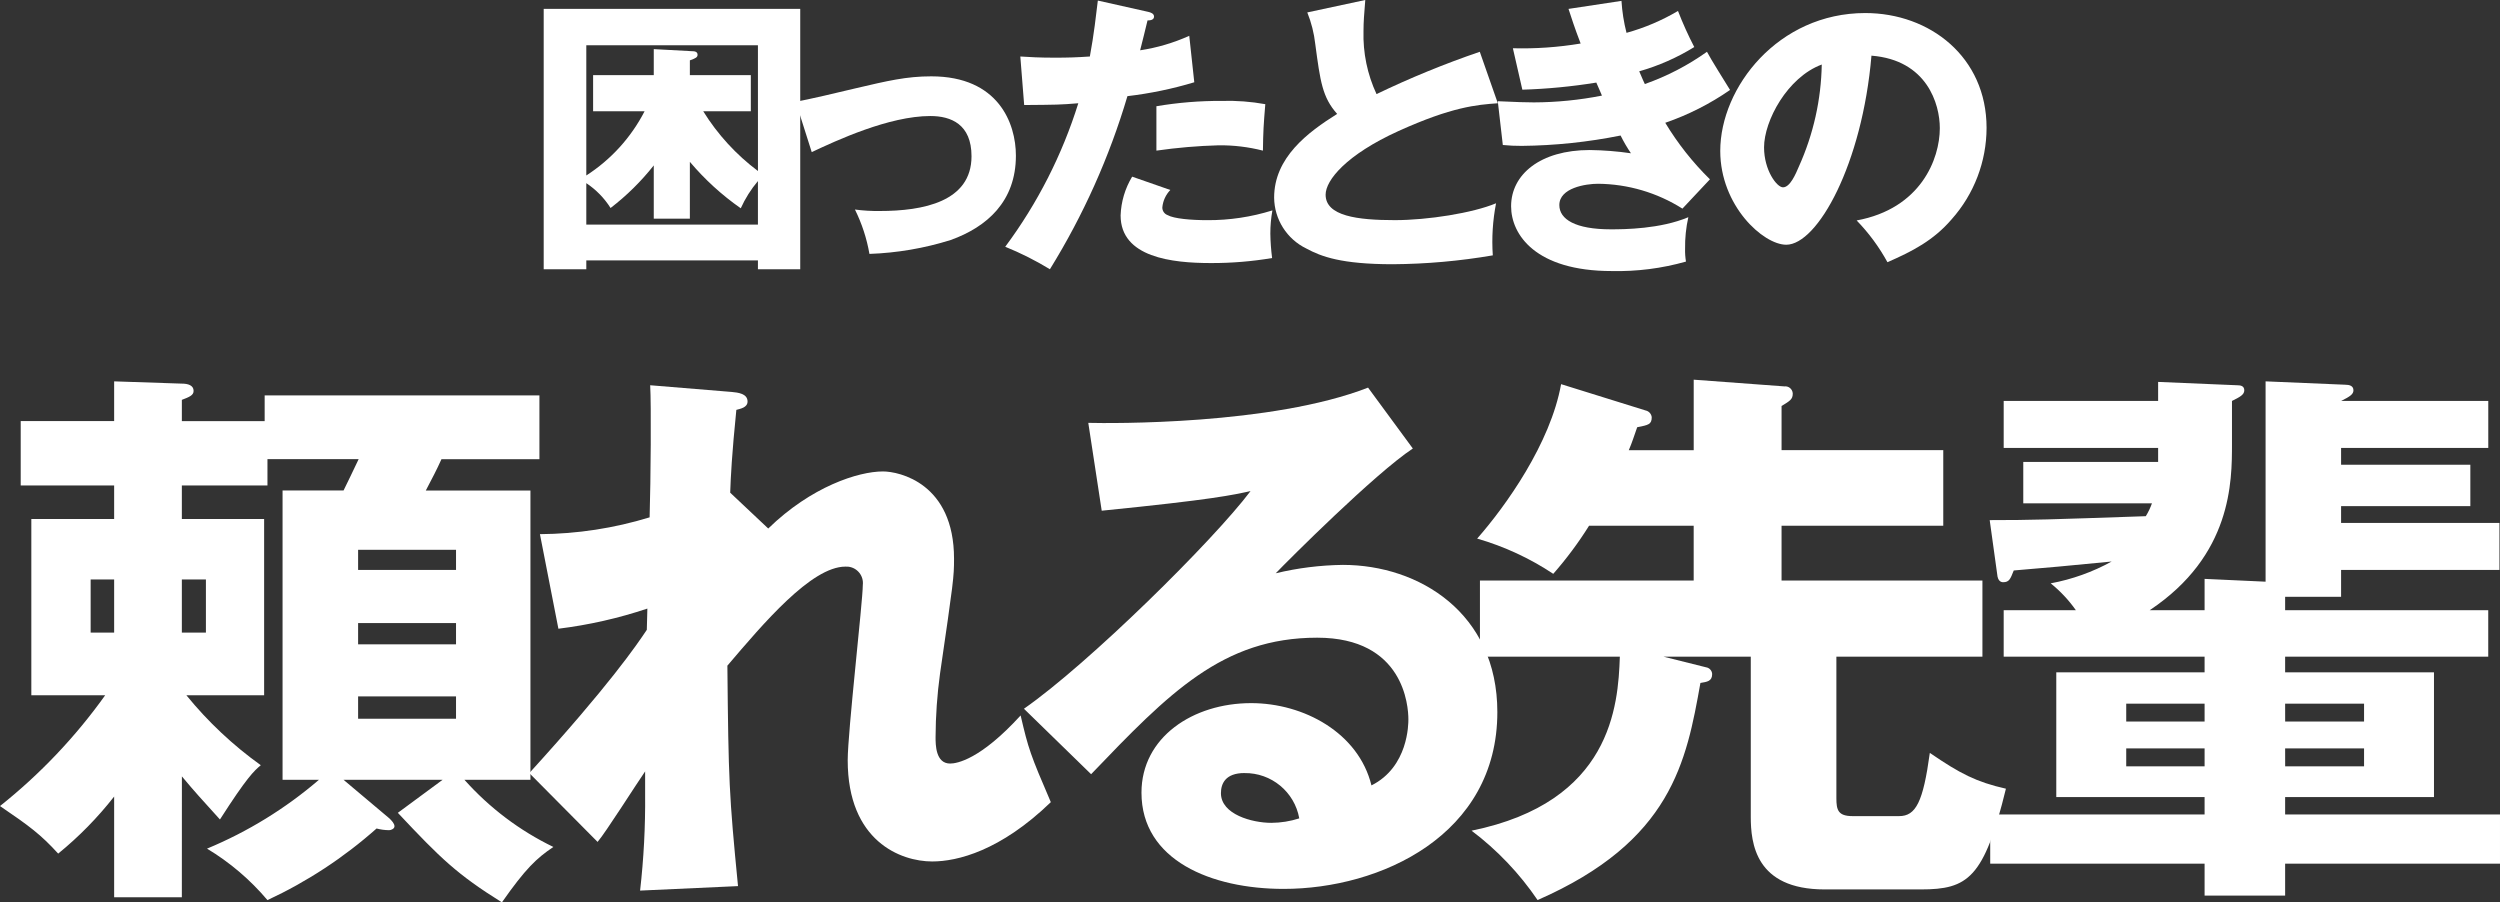
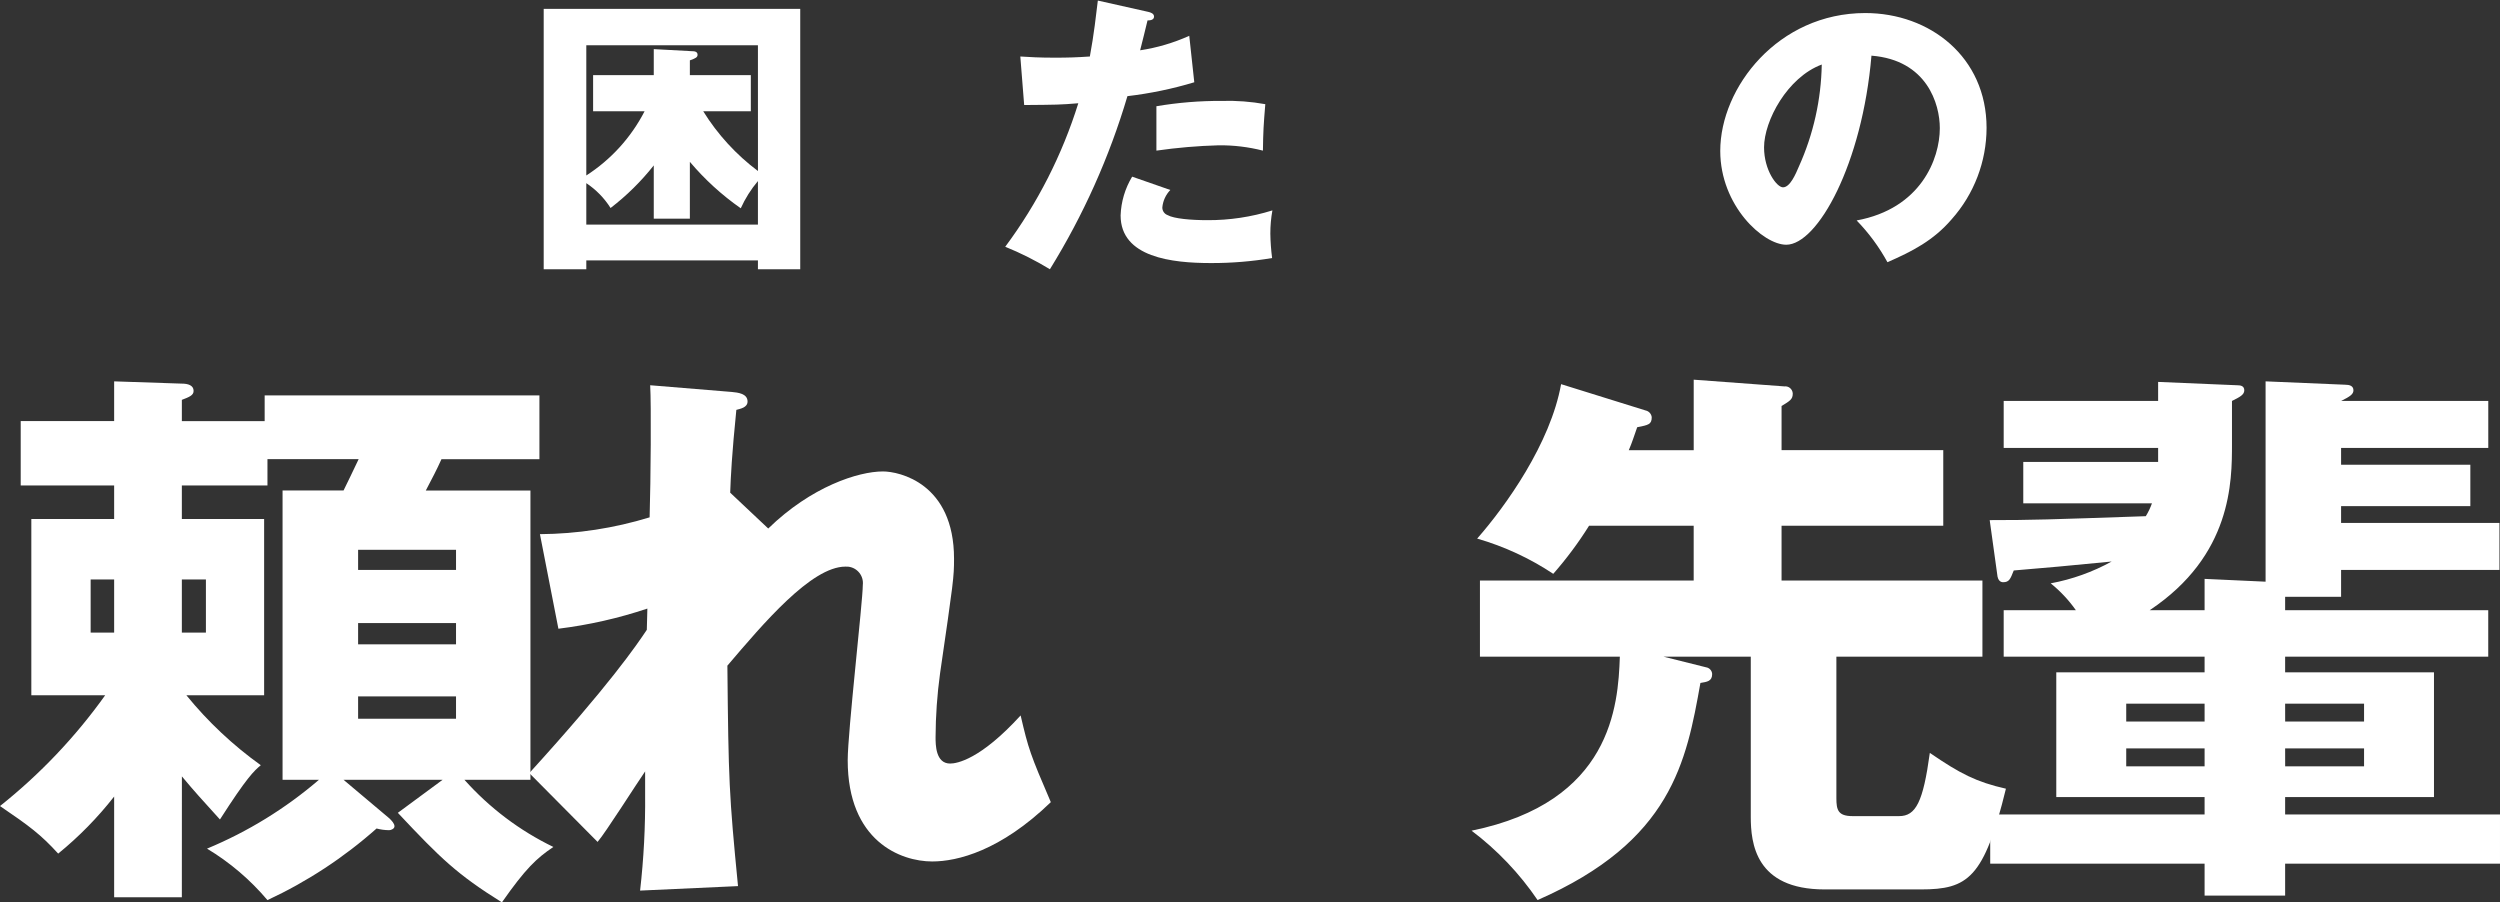
<svg xmlns="http://www.w3.org/2000/svg" id="_レイヤー_1" data-name="レイヤー 1" version="1.1" viewBox="0 0 331.196 119.543">
  <rect x="0" y="0" width="331.196" height="119.543" fill="#333333" stroke="none" />
  <g id="_グループ_121964-2" data-name="グループ 121964-2">
    <path id="_パス_360578" data-name="パス 360578" d="M77.673,34.496v1.176h-5.645V1.172h33.986v34.5h-5.605v-1.176h-22.736ZM100.409,5.996h-22.736v17.25c3.276-2.109,5.939-5.043,7.722-8.507h-6.821v-4.782h8.036v-3.449l5.057.273c.313,0,.745.039.745.471,0,.353-.274.47-1.02.745v1.96h8.076v4.78h-6.307c1.903,3.068,4.362,5.754,7.252,7.919l-.004-16.66ZM100.409,23.988c-.921,1.091-1.686,2.305-2.273,3.606-2.506-1.75-4.773-3.818-6.744-6.154v7.527h-4.782v-7.054c-1.667,2.111-3.589,4.006-5.722,5.644-.828-1.312-1.923-2.433-3.215-3.292v5.488h22.736v-5.765Z" fill="#fff" stroke-width="0" />
-     <path id="_パス_360579" data-name="パス 360579" d="M105.42,13.484c1.529-.273,5.763-1.254,7.84-1.764,4.351-1.019,6.821-1.607,10.114-1.607,8.9,0,11.211,6.233,11.211,10.506,0,6.076-3.842,9.447-8.624,11.172-3.494,1.097-7.12,1.718-10.78,1.846-.353-2.042-1-4.022-1.921-5.879,1.091.145,2.192.21,3.293.195,5.723,0,12.152-1.215,12.152-7.252,0-4.233-2.705-5.33-5.449-5.33-5.488,0-12.466,3.253-15.719,4.781l-2.117-6.668Z" fill="#fff" stroke-width="0" />
    <path id="_パス_360580" data-name="パス 360580" d="M152.102,1.568c.353.078.784.234.784.627,0,.471-.549.51-.863.51-.156.627-.823,3.41-.979,3.959,2.246-.341,4.436-.987,6.507-1.921l.666,6.155c-2.892.873-5.856,1.488-8.856,1.839-2.389,8.066-5.843,15.778-10.27,22.932-1.889-1.152-3.868-2.148-5.919-2.979,4.274-5.747,7.547-12.175,9.681-19.012-2.39.2-2.861.2-7.172.235l-.51-6.429c1.176.079,2.548.157,4.547.157,1.763,0,2.94-.039,4.665-.157.548-2.94.823-5.487,1.058-7.409l6.661,1.493ZM155.042,25.168c-.605.629-.979,1.444-1.059,2.313-.008.456.276.866.706,1.019.823.47,3.1.667,5.253.667,2.924.017,5.833-.42,8.624-1.294-.184,1.009-.275,2.032-.274,3.057.015,1.088.094,2.175.234,3.254-2.681.453-5.395.676-8.114.666-5.135,0-11.956-.745-11.956-6.311.063-1.814.59-3.582,1.529-5.135l5.057,1.764ZM153.199,14.074c2.862-.485,5.761-.721,8.664-.705,1.93-.056,3.861.089,5.762.432-.236,2.9-.275,3.527-.314,6.154-1.921-.49-3.898-.727-5.88-.705-2.755.077-5.504.313-8.232.705v-5.881Z" fill="#fff" stroke-width="0" />
-     <path id="_パス_360581" data-name="パス 360581" d="M198.43,13.681c-2.783.195-6.076.47-13.171,3.684-6.9,3.136-9.643,6.507-9.643,8.428,0,2.823,4.194,3.371,9.172,3.371,4.352,0,10.31-.94,13.407-2.234-.443,2.271-.588,4.591-.431,6.9-4.377.751-8.809,1.145-13.25,1.176-6.82,0-9.486-1.019-11.446-2.078-2.589-1.253-4.245-3.865-4.273-6.742,0-5.331,4.469-8.663,8.35-11.094-1.96-2.195-2.235-4.272-2.9-9.251-.161-1.439-.516-2.85-1.057-4.194l7.682-1.647c-.156,2-.235,2.862-.235,4.117-.083,2.879.509,5.738,1.726,8.349,4.444-2.139,9.012-4.011,13.68-5.605l2.389,6.82Z" fill="#fff" stroke-width="0" />
-     <path id="_パス_360582" data-name="パス 360582" d="M214.81.117c.089,1.429.312,2.847.667,4.234,2.391-.662,4.684-1.637,6.82-2.9.631,1.632,1.351,3.228,2.157,4.781-2.271,1.403-4.725,2.485-7.293,3.215.508,1.215.587,1.333.744,1.686,2.931-1.032,5.702-2.47,8.232-4.273.431.862,2.626,4.351,3.058,5.057-2.649,1.836-5.538,3.3-8.585,4.35,1.65,2.735,3.639,5.252,5.919,7.489l-3.644,3.881c-3.345-2.115-7.214-3.256-11.172-3.293-1.646,0-5.134.548-5.134,2.822,0,1.881,2.116,3.214,6.82,3.214,1.8,0,6.547-.039,10.27-1.607-.309,1.376-.454,2.784-.431,4.194-.015.564.025,1.128.118,1.685-3.198.908-6.515,1.331-9.839,1.255-10.075,0-13.328-4.821-13.328-8.585,0-4.194,3.842-7.447,10.427-7.447,1.824.024,3.644.168,5.449.43-.511-.752-.969-1.537-1.372-2.352-4.311.868-8.695,1.328-13.093,1.373-.838.005-1.675-.034-2.509-.118l-.667-5.8c2.392.118,3.921.157,4.783.157,3.027-.012,6.046-.314,9.016-.9-.2-.432-.313-.784-.745-1.725-3.243.527-6.516.842-9.8.941l-1.254-5.489c3.005.079,6.012-.131,8.977-.626-.9-2.353-1.176-3.293-1.608-4.587l7.017-1.062Z" fill="#fff" stroke-width="0" />
    <path id="_パス_360583" data-name="パス 360583" d="M245.969,29.204c8.506-1.568,11.015-8.154,11.015-12.231,0-3.175-1.685-9.015-9.056-9.6-1.214,14.347-7.133,25.048-11.289,25.048-3.057,0-8.742-5.173-8.742-12.425,0-8.428,7.684-18.268,19.208-18.268,8.585,0,16.073,5.842,16.073,15.21-.008,4.467-1.654,8.777-4.626,12.112-2.391,2.784-5.174,4.235-8.506,5.685-1.103-2.018-2.474-3.877-4.077-5.527M233.699,19.525c0,3.019,1.686,5.292,2.509,5.292.94,0,1.685-1.764,2.117-2.782,1.91-4.244,2.938-8.832,3.019-13.486-4.548,1.686-7.645,7.449-7.645,10.976" fill="#fff" stroke-width="0" />
    <path id="_パス_360584" data-name="パス 360584" d="M24.091,118.867h-8.969v-13.342c-2.182,2.788-4.668,5.324-7.413,7.56-2.3-2.52-3.78-3.632-7.709-6.3,5.306-4.22,9.996-9.161,13.936-14.678H4.151v-23.35h10.971v-4.447H2.743v-8.525h12.379v-5.263l8.969.3c.816,0,1.557.223,1.557.965,0,.591-.593.814-1.557,1.185v2.817h10.97v-3.411h36.4v8.452h-12.975c-.667,1.482-1.186,2.446-2.075,4.15h13.861v38.324h-8.747c3.308,3.71,7.312,6.734,11.786,8.9-2.223,1.482-3.706,2.891-6.819,7.339-5.93-3.707-8.08-5.783-13.787-11.862l5.929-4.373h-13.12l6.078,5.116c.3.3.668.666.668,1.037,0,.3-.371.519-.742.519-.551-.006-1.098-.081-1.63-.223-4.332,3.848-9.202,7.044-14.455,9.489-2.276-2.698-4.981-5.003-8.006-6.821,5.392-2.237,10.396-5.314,14.825-9.117h-4.818v-38.332h8.08c.667-1.334,1.038-2.148,2-4.15h-12.081v3.484h-11.342v4.447h10.9v23.35h-10.3c2.86,3.513,6.176,6.629,9.859,9.266-.889.742-1.853,1.63-5.411,7.191-2.743-3.039-3.113-3.41-5.041-5.708l-.007,16.011ZM15.122,76.767h-3.114v7.042h3.114v-7.042ZM24.091,83.809h3.188v-7.042h-3.188v7.042ZM60.414,72.837h-12.972v2.67h12.972v-2.67ZM47.441,85.362h12.972v-2.817h-12.972v2.817ZM47.441,95.22h12.972v-2.965h-12.972v2.965Z" fill="#fff" stroke-width="0" />
    <path id="_パス_360585" data-name="パス 360585" d="M101.775,70.017c5.708-5.559,11.935-7.561,15.2-7.561,2.15,0,9.414,1.557,9.414,11.564,0,2.446-.074,2.966-1.853,15.2-.384,2.801-.582,5.624-.593,8.451,0,.963,0,3.484,1.928,3.484.888,0,4-.519,9.34-6.375,1.037,4.448,1.259,5.114,4,11.489-6.672,6.449-12.38,7.857-15.715,7.857-4.152,0-11.194-2.667-11.194-13.416,0-3.707,2-21.052,2-23.2.146-1.198-.706-2.287-1.904-2.434-.131-.016-.264-.02-.396-.012-4.521,0-10.9,7.561-15.64,13.121.148,15.344.223,17.049,1.408,29.205l-12.972.594c.483-4.232.706-8.49.667-12.75v-3.039c-1.038,1.482-5.263,8.154-6.3,9.34l-9.044-9.117c10.6-11.639,14.232-16.976,15.566-18.977,0-.742.074-1.854.074-2.817-3.83,1.281-7.778,2.176-11.786,2.669l-2.446-12.528c4.926-.034,9.822-.784,14.532-2.228.149-5.041.223-14.9.074-17.5l10.823.89c.815.074,2.076.223,2.076,1.261,0,.814-.964.963-1.484,1.111-.592,5.857-.741,8.821-.815,10.971l5.04,4.747Z" fill="#fff" stroke-width="0" />
-     <path id="_パス_360586" data-name="パス 360586" d="M187.169,59.418c-5.041,3.336-16.531,14.825-18.162,16.53,2.916-.701,5.901-1.074,8.9-1.112,10.081,0,20.459,6.375,20.459,19.5,0,16.308-15.492,23.424-28.317,23.424-9.562,0-18.828-3.781-18.828-12.75,0-7.338,6.82-11.861,14.529-11.861,6.968,0,14.232,3.929,15.937,10.9,4.893-2.446,4.893-8.153,4.893-8.747,0-1.779-.593-10.822-12.083-10.822-12.528,0-19.644,7.337-29.948,18.086l-8.9-8.672c8.525-5.93,25.056-22.239,30.021-28.836-2.371.519-4.891,1.112-19.717,2.6l-1.779-11.638c2.891.074,24.314.3,37.064-4.67l5.931,8.068ZM164.861,102.412c-2.521,0-3.114,1.408-3.114,2.668,0,2.816,4.151,3.929,6.672,3.929,1.258-.006,2.508-.206,3.706-.593-.626-3.509-3.7-6.048-7.264-6" fill="#fff" stroke-width="0" />
    <path id="_パス_360587" data-name="パス 360587" d="M220.376,86.993l5.634,1.408c.449.064.79.437.815.89,0,.963-.667,1.037-1.556,1.185-1.853,10.379-3.781,20.979-21.572,28.762-2.392-3.523-5.346-6.628-8.746-9.191,18.531-3.782,19.421-16.532,19.644-23.054h-18.534v-10.081h28.316v-7.265h-13.859c-1.406,2.25-2.993,4.381-4.745,6.374-3.102-2.062-6.502-3.637-10.081-4.67,3.781-4.3,9.71-12.6,11.12-20.459l11.192,3.485c.435.089.764.448.815.889,0,.964-.444,1.039-1.926,1.334-.446,1.261-.667,2-1.113,3.04h8.6v-9.34l12.009.889c.544-.066,1.039.321,1.105.864.004.033.006.066.007.1,0,.741-.371.964-1.482,1.631v5.853h21.422v10.01h-21.423v7.265h26.611v10.081h-19.348v18.754c0,1.557.223,2.372,2.151,2.372h6.152c2.224,0,3.188-1.854,4.077-8.377,4,2.743,6.153,3.855,10.081,4.744-2.89,11.861-5.041,13.344-11.267,13.344h-12.75c-9.192,0-9.785-6.152-9.785-9.637v-21.2h-11.564Z" fill="#fff" stroke-width="0" />
    <path id="_パス_360588" data-name="パス 360588" d="M292.061,76.689l8.08.371v-26.538l10.526.444c.593,0,1.112.149,1.112.742,0,.519-.444.815-1.631,1.409h19.495v6.226h-19.499v2.224h17.123v5.485h-17.123v2.224h20.979v6.227h-20.979v3.558h-7.413v1.776h26.908v6.154h-26.908v2.075h19.719v16.531h-19.719v2.3h28.465v6.523h-28.465v4.226h-10.67v-4.226h-28.4v-6.523h28.4v-2.3h-19.647v-16.529h19.647v-2.075h-26.615v-6.156h9.562c-.942-1.335-2.064-2.532-3.336-3.557,2.831-.526,5.559-1.502,8.08-2.891-6.894.667-7.635.741-12.972,1.186-.445,1.112-.593,1.557-1.408,1.557-.446,0-.667-.371-.742-.742l-1.038-7.486c5.56,0,7.783-.074,20.682-.52.33-.539.603-1.11.815-1.705h-17.049v-5.482h17.865v-1.854h-20.459v-6.226h20.459v-2.521l10.525.445c.371,0,.89.074.89.667s-.593.889-1.631,1.409v5.707c0,4.967,0,14.752-10.9,22.015h7.272v-4.15ZM292.061,93.219h-10.382v2.372h10.382v-2.372ZM292.061,99.15h-10.382v2.371h10.382v-2.371ZM302.735,95.591h10.452v-2.372h-10.456l.004,2.372ZM302.735,101.521h10.452v-2.371h-10.456l.004,2.371Z" fill="#fff" stroke-width="0" />
  </g>
</svg>